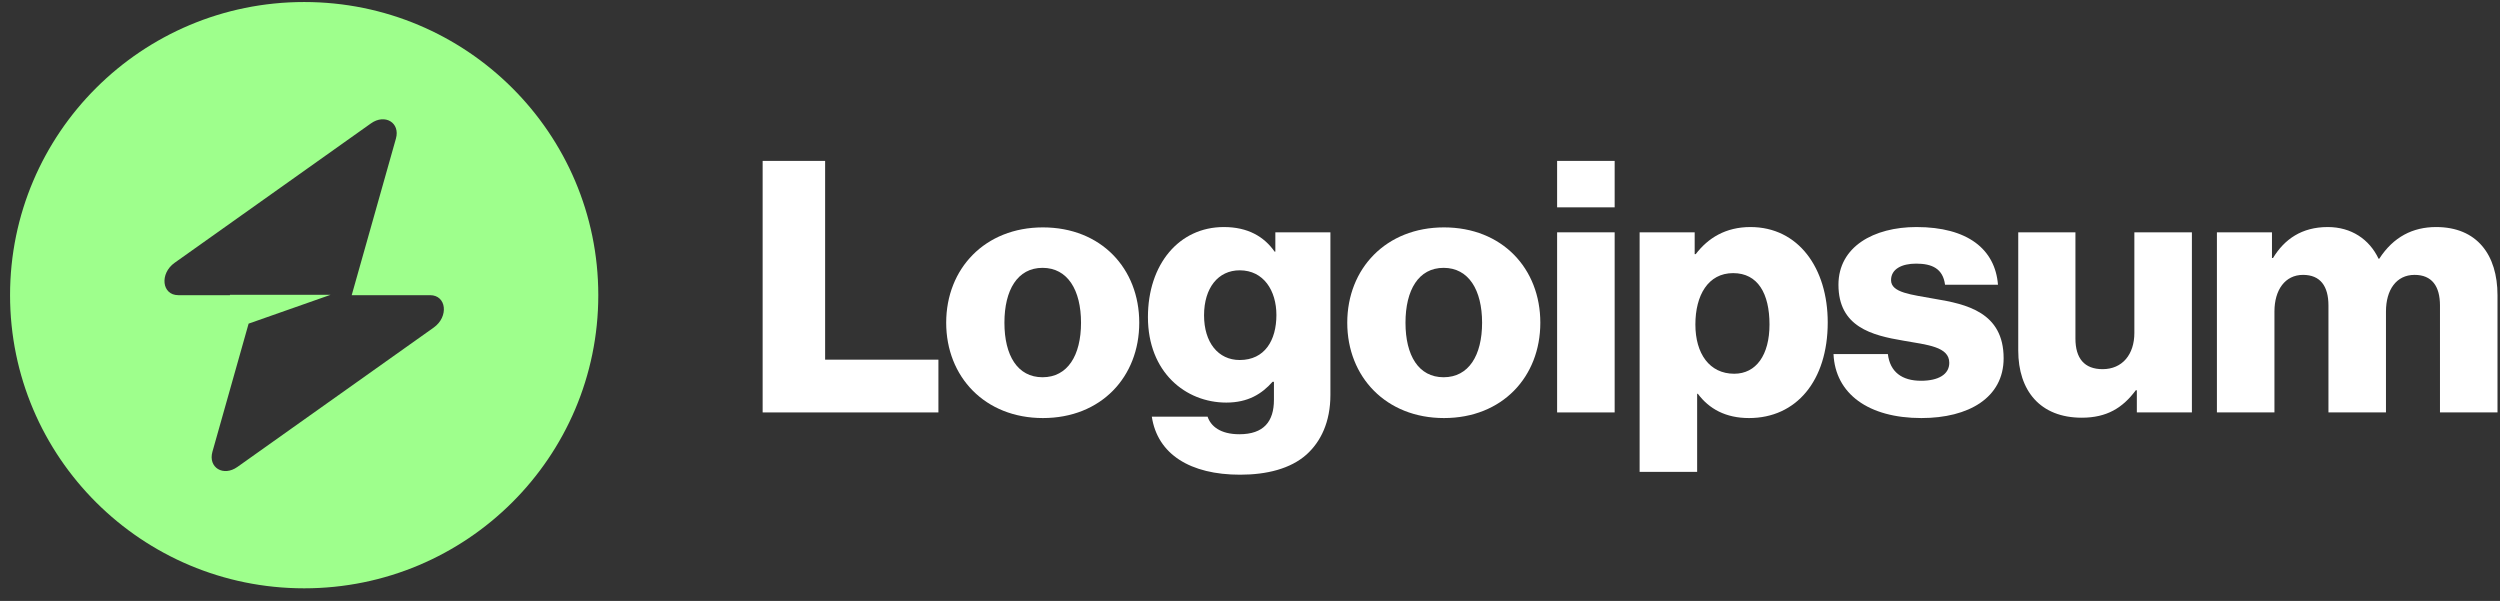
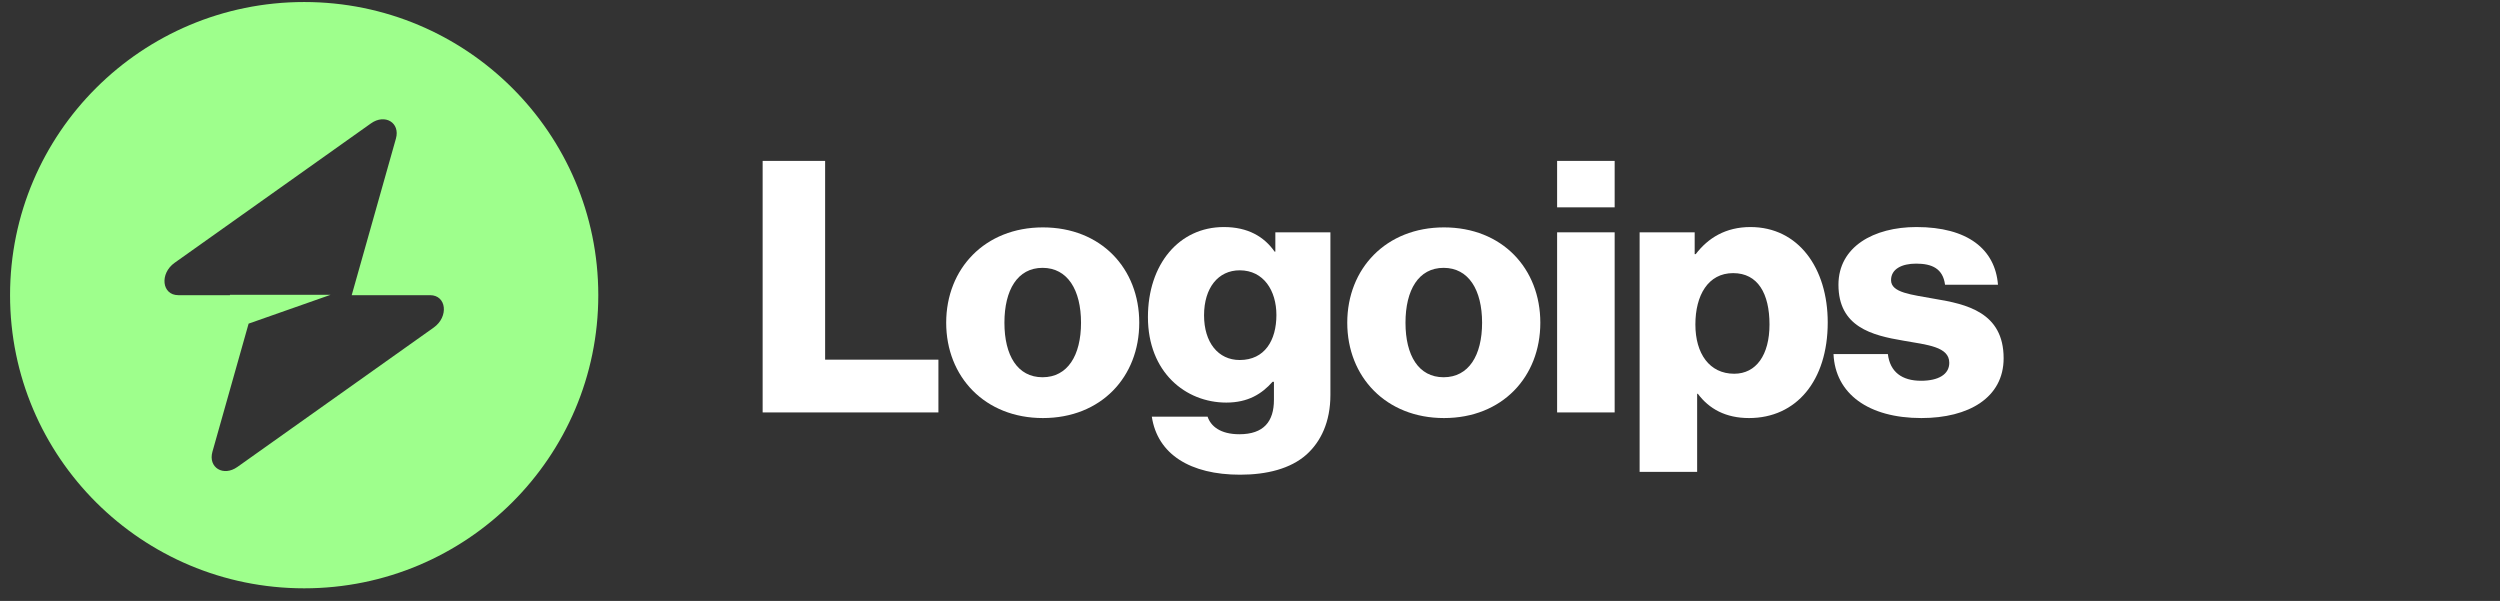
<svg xmlns="http://www.w3.org/2000/svg" width="208" height="50" viewBox="0 0 208 50" fill="none">
  <rect x="0" y="0" width="208" height="50" fill="#333333" stroke="none" />
  <path d="M63.452 34.314H78.076V29.924H68.65V13.387H63.452V34.314Z" fill="white" />
  <path d="M86.74 31.387C84.655 31.387 83.568 29.573 83.568 26.851C83.568 24.129 84.655 22.285 86.74 22.285C88.825 22.285 89.941 24.129 89.941 26.851C89.941 29.573 88.825 31.387 86.74 31.387ZM86.769 34.782C91.614 34.782 94.786 31.358 94.786 26.851C94.786 22.343 91.614 18.919 86.769 18.919C81.953 18.919 78.723 22.343 78.723 26.851C78.723 31.358 81.953 34.782 86.769 34.782Z" fill="white" />
  <path d="M103.172 39.495C105.404 39.495 107.372 38.997 108.693 37.826C109.897 36.743 110.69 35.104 110.69 32.851V19.329H106.109V20.939H106.05C105.169 19.68 103.819 18.89 101.822 18.89C98.092 18.89 95.508 21.992 95.508 26.383C95.508 30.978 98.65 33.495 102.027 33.495C103.848 33.495 104.993 32.763 105.874 31.768H105.992V33.261C105.992 35.075 105.14 36.129 103.114 36.129C101.528 36.129 100.735 35.456 100.471 34.665H95.831C96.301 37.797 99.032 39.495 103.172 39.495ZM103.143 29.953C101.352 29.953 100.177 28.49 100.177 26.236C100.177 23.953 101.352 22.49 103.143 22.49C105.14 22.49 106.197 24.187 106.197 26.207C106.197 28.314 105.228 29.953 103.143 29.953Z" fill="white" />
  <path d="M120.109 31.387C118.024 31.387 116.937 29.573 116.937 26.851C116.937 24.129 118.024 22.285 120.109 22.285C122.194 22.285 123.31 24.129 123.31 26.851C123.31 29.573 122.194 31.387 120.109 31.387ZM120.138 34.782C124.983 34.782 128.155 31.358 128.155 26.851C128.155 22.343 124.983 18.919 120.138 18.919C115.322 18.919 112.092 22.343 112.092 26.851C112.092 31.358 115.322 34.782 120.138 34.782Z" fill="white" />
  <path d="M129.552 34.314H134.339V19.329H129.552V34.314ZM129.552 17.251H134.339V13.387H129.552V17.251Z" fill="white" />
  <path d="M136.416 39.261H141.202V32.763H141.261C142.201 34.022 143.581 34.782 145.519 34.782C149.454 34.782 152.067 31.68 152.067 26.822C152.067 22.314 149.63 18.89 145.637 18.89C143.581 18.89 142.113 19.797 141.085 21.143H140.997V19.329H136.416V39.261ZM144.286 31.095C142.23 31.095 141.056 29.426 141.056 26.997C141.056 24.568 142.113 22.724 144.198 22.724C146.253 22.724 147.222 24.422 147.222 26.997C147.222 29.543 146.106 31.095 144.286 31.095Z" fill="white" />
  <path d="M159.86 34.782C163.795 34.782 166.702 33.085 166.702 29.807C166.702 25.973 163.589 25.299 160.947 24.86C159.038 24.509 157.335 24.363 157.335 23.309C157.335 22.373 158.245 21.934 159.42 21.934C160.741 21.934 161.651 22.343 161.828 23.69H166.232C165.997 20.734 163.707 18.89 159.449 18.89C155.896 18.89 152.959 20.529 152.959 23.69C152.959 27.202 155.749 27.904 158.363 28.343C160.359 28.695 162.18 28.841 162.18 30.187C162.18 31.153 161.27 31.68 159.831 31.68C158.245 31.68 157.247 30.948 157.071 29.456H152.548C152.695 32.763 155.455 34.782 159.86 34.782Z" fill="white" />
-   <path d="M173.204 34.753C175.289 34.753 176.61 33.934 177.697 32.47H177.785V34.314H182.366V19.329H177.579V27.7C177.579 29.485 176.581 30.714 174.937 30.714C173.41 30.714 172.676 29.807 172.676 28.168V19.329H167.918V29.163C167.918 32.499 169.739 34.753 173.204 34.753Z" fill="white" />
-   <path d="M184.447 34.314H189.234V25.914C189.234 24.129 190.115 22.87 191.612 22.87C193.051 22.87 193.727 23.807 193.727 25.417V34.314H198.513V25.914C198.513 24.129 199.365 22.87 200.892 22.87C202.33 22.87 203.006 23.807 203.006 25.417V34.314H207.792V24.568C207.792 21.202 206.089 18.89 202.683 18.89C200.745 18.89 199.13 19.709 197.955 21.524H197.896C197.133 19.914 195.635 18.89 193.668 18.89C191.495 18.89 190.056 19.914 189.116 21.465H189.028V19.329H184.447V34.314Z" fill="white" />
  <path fill-rule="evenodd" clip-rule="evenodd" d="M25.308 48.948C38.822 48.948 49.778 38.028 49.778 24.558C49.778 11.088 38.822 0.168 25.308 0.168C11.793 0.168 0.837 11.088 0.837 24.558C0.837 38.028 11.793 48.948 25.308 48.948ZM32.941 11.53C33.313 10.214 32.032 9.436 30.862 10.267L14.532 21.862C13.263 22.763 13.463 24.558 14.832 24.558H19.132V24.525H27.513L20.684 26.927L17.674 37.586C17.302 38.902 18.583 39.68 19.753 38.849L36.083 27.254C37.352 26.353 37.152 24.558 35.783 24.558H29.262L32.941 11.53Z" fill="#9EFF8C" />
</svg>